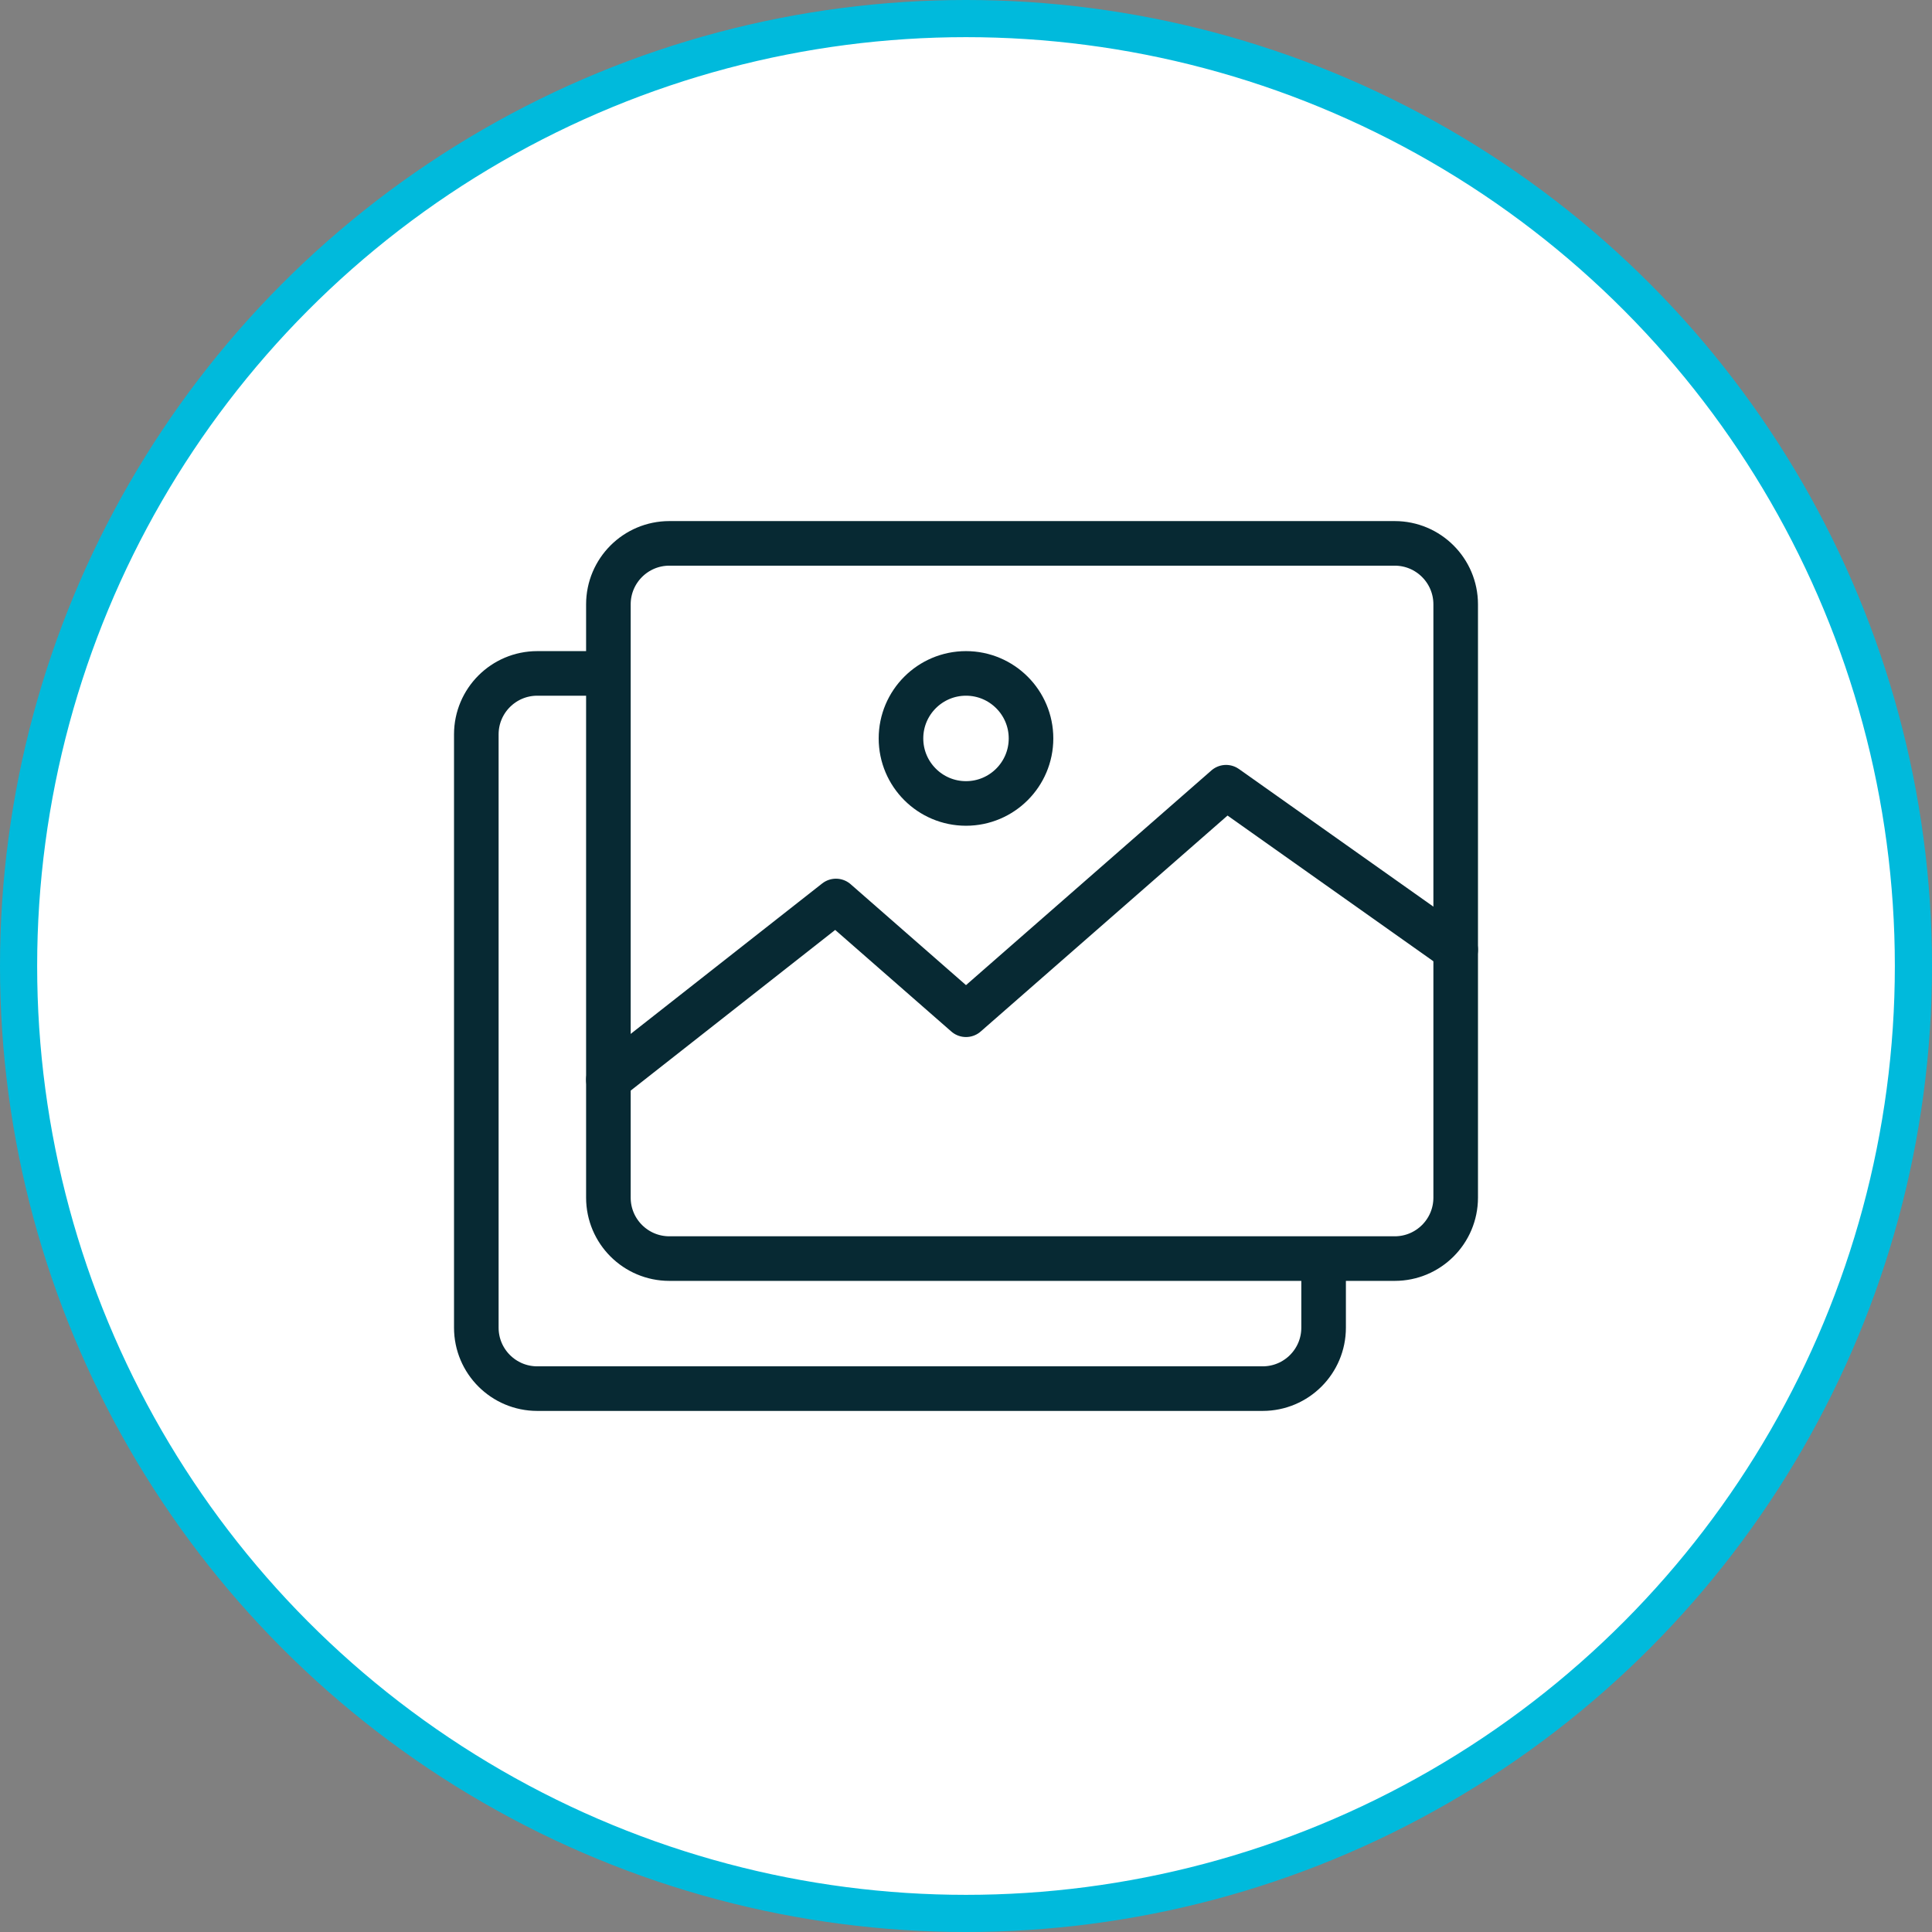
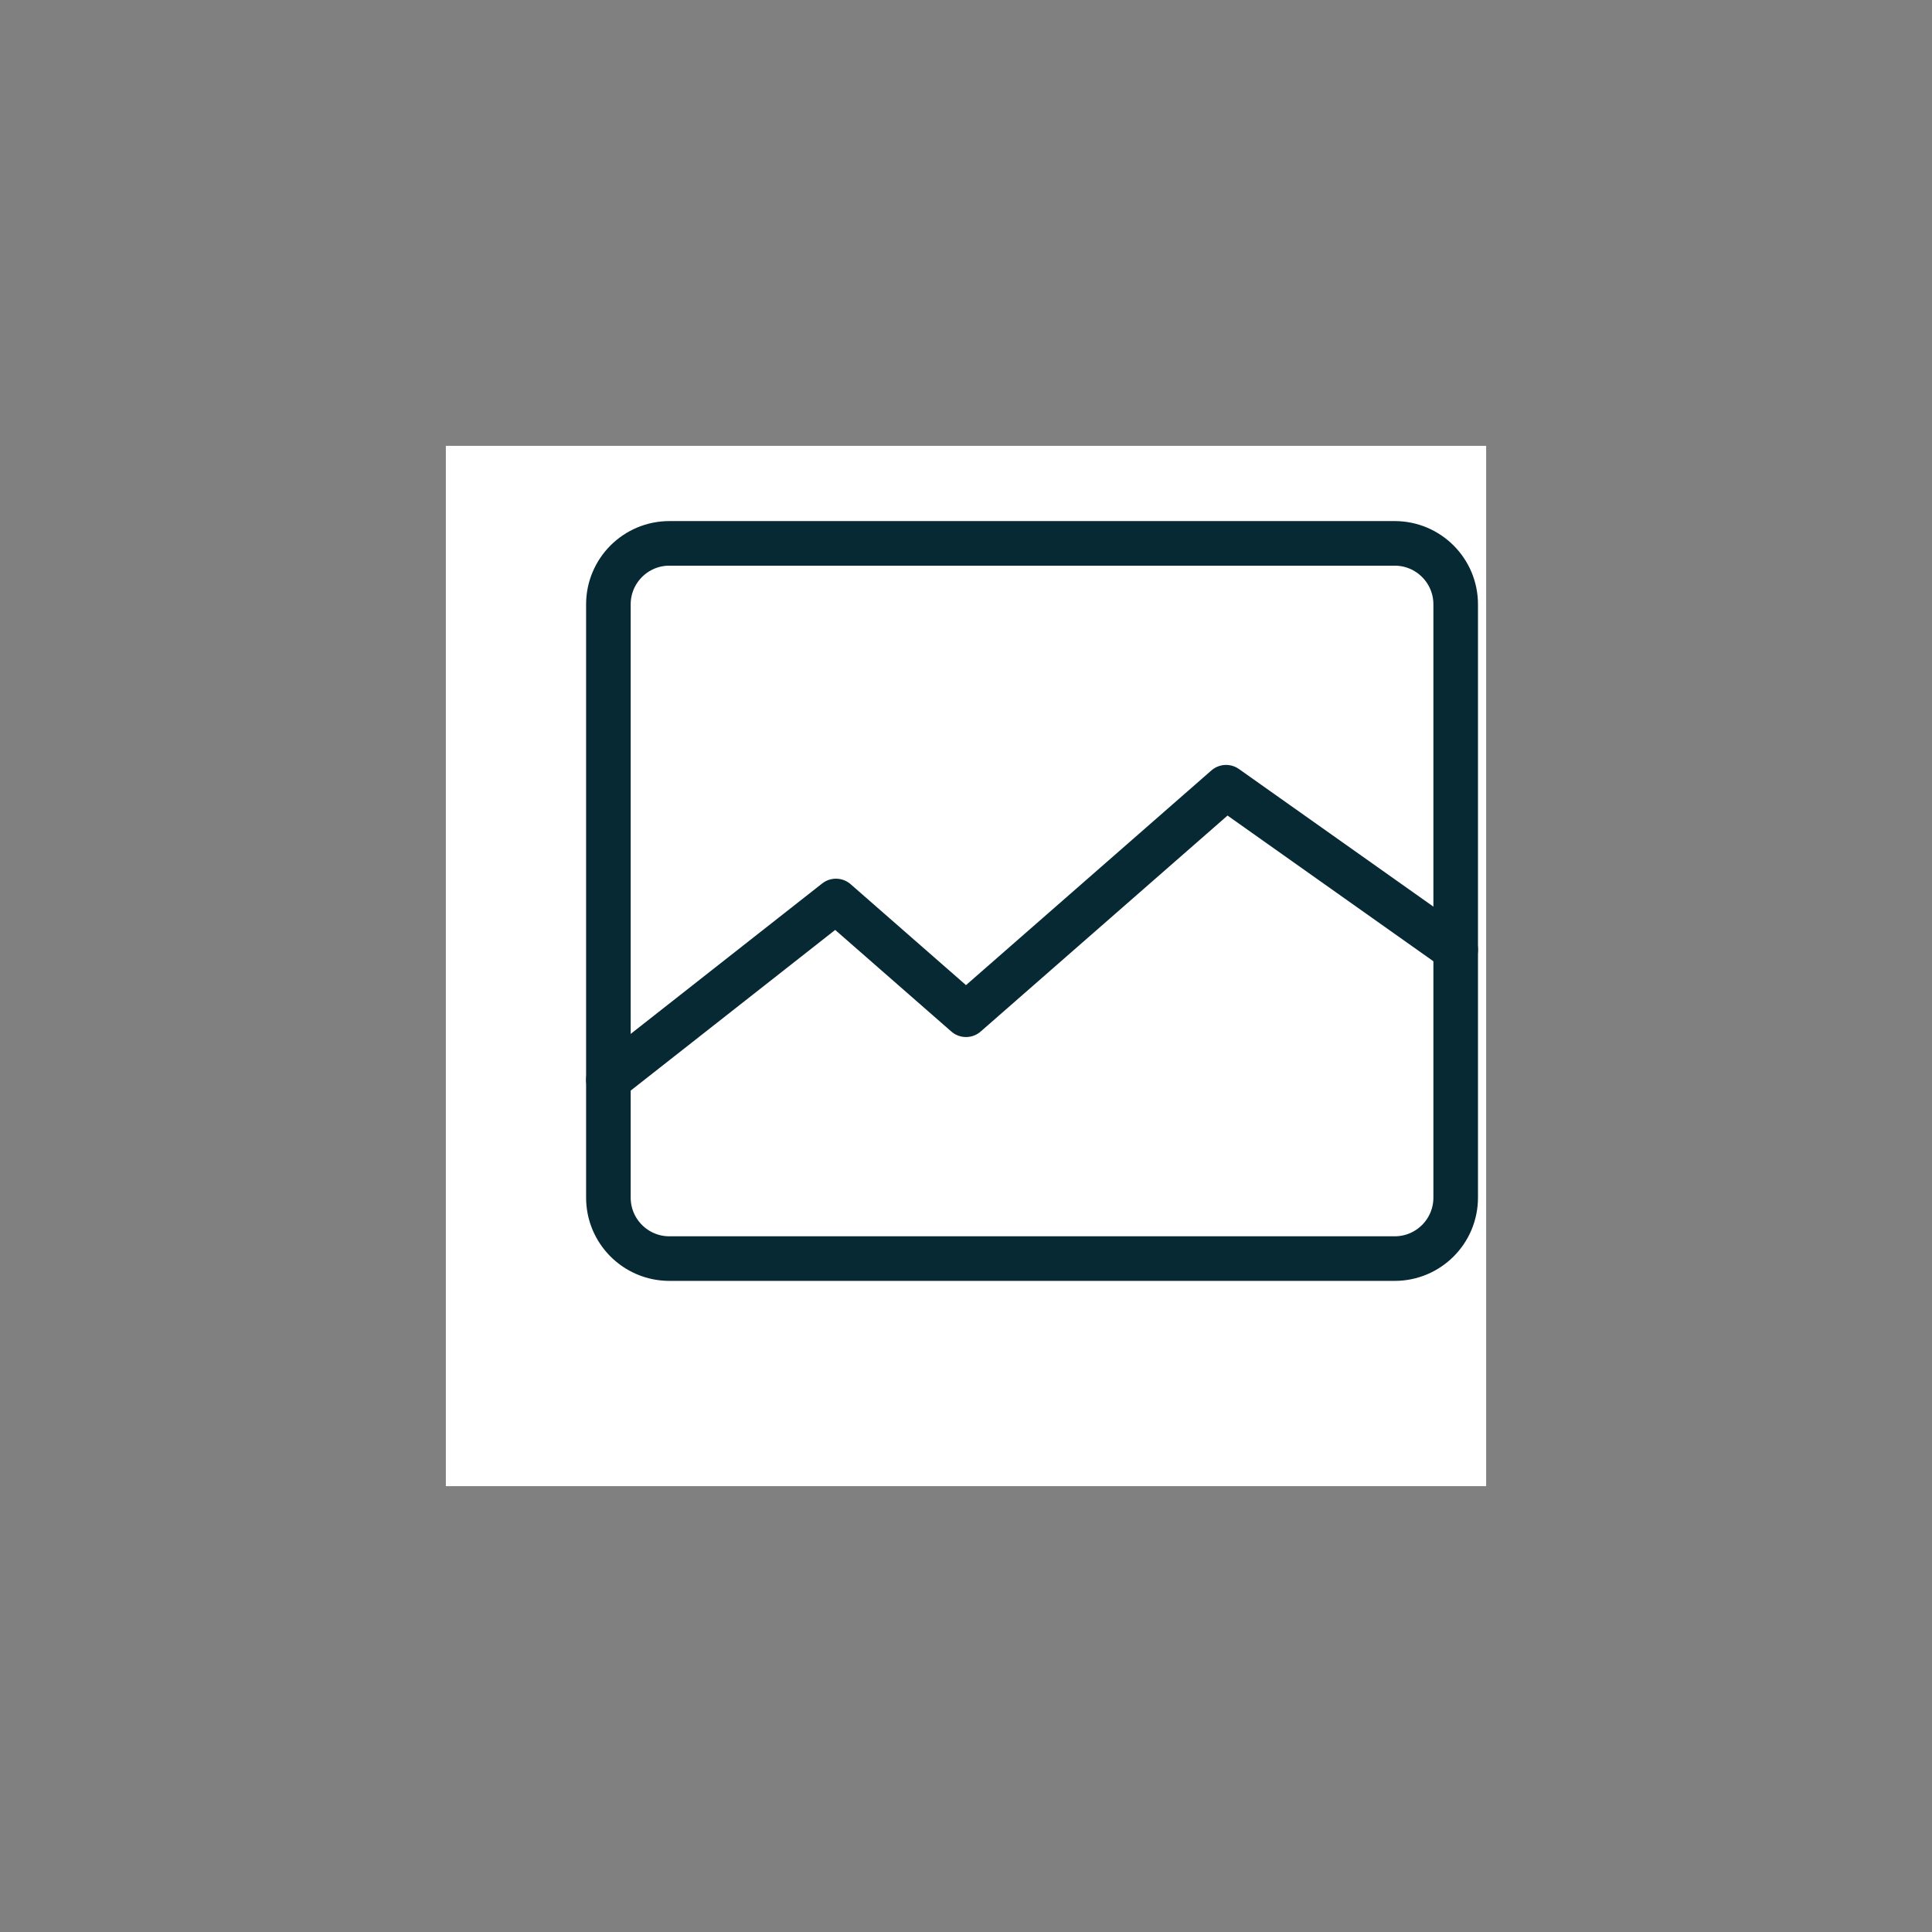
<svg xmlns="http://www.w3.org/2000/svg" width="52" height="52" viewBox="0 0 52 52" fill="none">
  <rect x="0" y="0" width="52" height="52" fill="#808080" stroke="none" />
-   <circle cx="26" cy="26" r="25.5" fill="white" stroke="#00BADC" />
  <rect width="28" height="28" transform="translate(12 12)" fill="white" />
-   <path d="M35.625 34.06V35.734C35.625 36.641 34.891 37.375 33.984 37.375H14.461C13.555 37.375 12.82 36.641 12.82 35.734V19.766C12.82 18.86 13.555 18.125 14.461 18.125H16.132" stroke="#072933" stroke-width="1.2" stroke-miterlimit="10" stroke-linecap="round" stroke-linejoin="round" />
  <path d="M37.539 33.875H18.016C17.11 33.875 16.375 33.141 16.375 32.234V16.266C16.375 15.36 17.11 14.625 18.016 14.625H37.539C38.445 14.625 39.18 15.36 39.18 16.266V32.234C39.18 33.141 38.445 33.875 37.539 33.875Z" stroke="#072933" stroke-width="1.2" stroke-miterlimit="10" stroke-linecap="round" stroke-linejoin="round" />
  <path d="M16.375 29.062L22.5 24.25L26 27.312L33 21.188L39.18 25.562" stroke="#072933" stroke-width="1.2" stroke-miterlimit="10" stroke-linecap="round" stroke-linejoin="round" />
-   <path d="M26 21.625C26.966 21.625 27.75 20.841 27.75 19.875C27.75 18.909 26.966 18.125 26 18.125C25.034 18.125 24.25 18.909 24.25 19.875C24.25 20.841 25.034 21.625 26 21.625Z" stroke="#072933" stroke-width="1.2" stroke-miterlimit="10" stroke-linecap="round" stroke-linejoin="round" />
</svg>